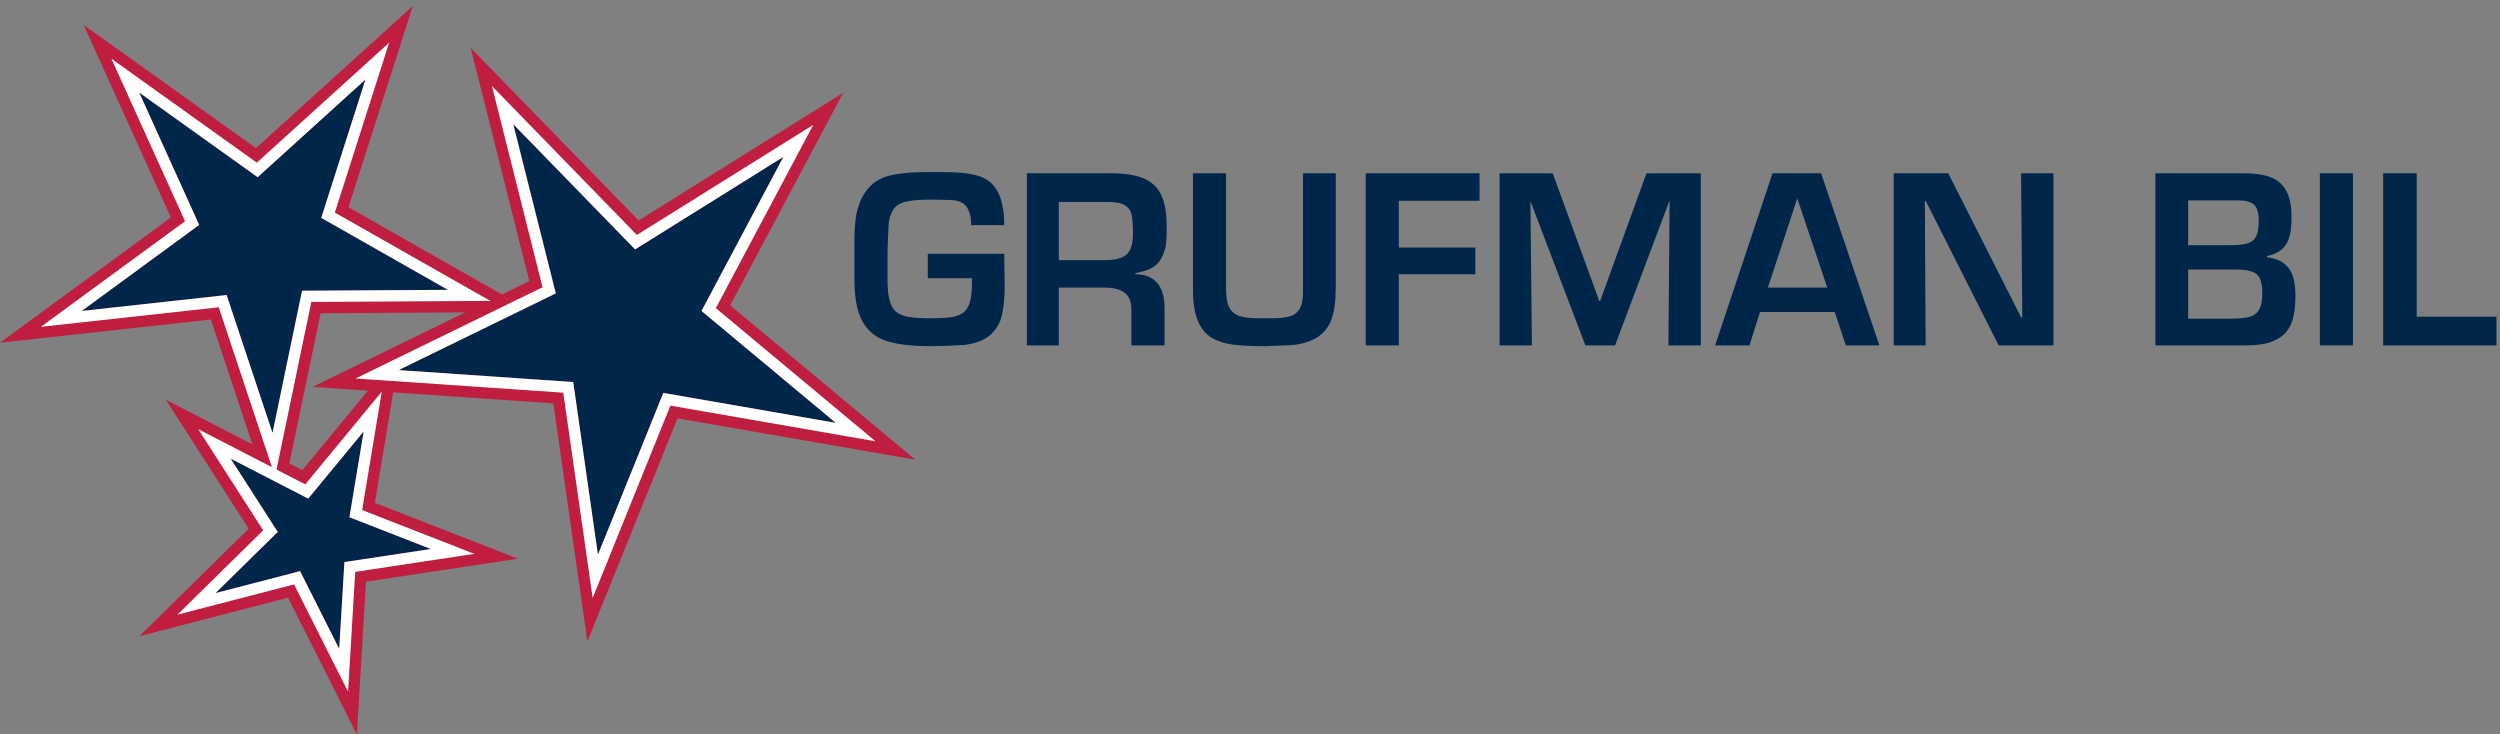
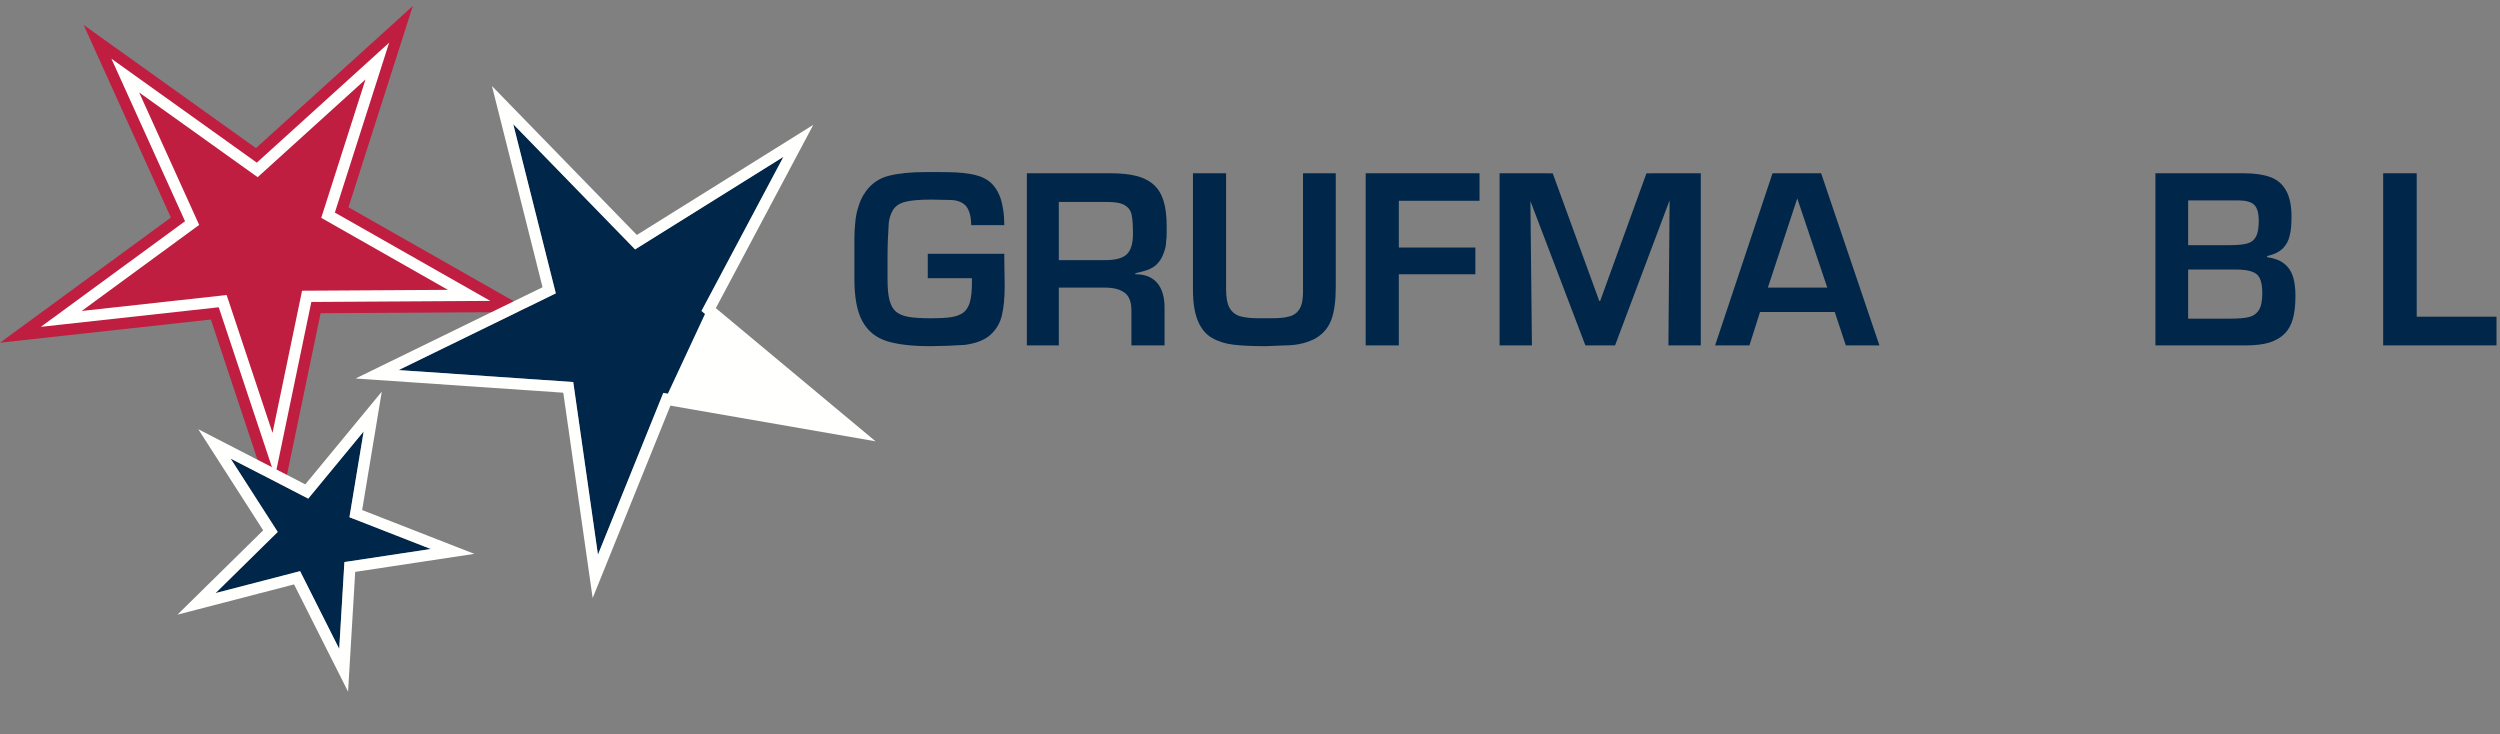
<svg xmlns="http://www.w3.org/2000/svg" width="177px" height="52px" viewBox="0 0 177 52" version="1.1">
  <rect x="0" y="0" width="177" height="52" fill="#808080" stroke="none" />
  <title>grufmanbil_logo_3f_pms_v3</title>
  <desc>Created with Sketch.</desc>
  <g id="Page-1" stroke="none" stroke-width="1" fill="none" fill-rule="evenodd">
    <g id="Grufman-Gränssnittsdesign" transform="translate(-30, -89)">
      <g id="grufmanbil_logo_3f_pms_v3" transform="translate(30, 89)">
-         <polyline id="Fill-1" fill="#BF1E40" points="36.664 39.556 32.48 37.922 26.54 35.601 28.312 24.913 21.407 33.284 11.746 28.305 17.606 37.433 9.868 45.045 14.218 43.916 20.393 42.314 25.267 52 25.913 41.183 36.664 39.556" />
        <polyline id="Fill-2" fill="#BF1E40" points="37.715 22.087 24.673 14.674 29.228 0.422 18.122 10.487 5.921 1.765 12.098 15.402 0 24.264 4.471 23.772 14.929 22.622 19.652 36.823 22.699 22.177 33.221 22.114 37.715 22.087" />
-         <polyline id="Fill-3" fill="#BF1E40" points="64.803 32.545 51.697 21.618 59.696 6.574 45.214 15.611 33.322 3.388 37.474 19.902 22.129 27.391 26.615 27.698 39.176 28.558 41.588 45.412 47.968 29.62 64.803 32.545" />
        <path d="M65.686,17.97 L71.104,17.97 L71.104,18.3 L71.132,20.23 C71.132,21.055 71.068,21.745 70.94,22.302 C70.813,22.86 70.542,23.325 70.129,23.699 C69.716,24.072 69.106,24.313 68.298,24.419 L67.095,24.481 L65.891,24.509 C64.555,24.509 63.509,24.386 62.754,24.14 C62,23.894 61.434,23.429 61.057,22.744 C60.679,22.059 60.491,21.059 60.491,19.743 C60.491,19.648 60.491,19.514 60.491,19.342 C60.491,19.171 60.491,19.046 60.491,18.969 L60.491,16.915 C60.491,16.511 60.511,16.124 60.553,15.75 C60.571,15.542 60.598,15.348 60.634,15.167 C60.67,14.986 60.72,14.798 60.786,14.602 C60.887,14.247 61.048,13.912 61.269,13.598 C61.68,13.005 62.233,12.621 62.927,12.446 C63.622,12.271 64.478,12.184 65.498,12.184 L66.58,12.184 C67.027,12.184 67.412,12.193 67.738,12.21 C68.062,12.228 68.365,12.261 68.645,12.308 C69.182,12.386 69.627,12.55 69.982,12.802 C70.336,13.054 70.612,13.439 70.809,13.955 C70.898,14.198 70.97,14.491 71.023,14.831 C71.077,15.173 71.104,15.542 71.104,15.939 L68.758,15.939 C68.758,15.367 68.648,14.931 68.427,14.633 C68.32,14.49 68.166,14.375 67.967,14.289 C67.767,14.203 67.53,14.159 67.256,14.159 L65.933,14.131 C65.104,14.131 64.487,14.185 64.082,14.291 C63.676,14.398 63.39,14.59 63.223,14.869 C63.056,15.147 62.956,15.464 62.92,15.819 C62.895,16.222 62.875,16.621 62.86,17.015 C62.844,17.409 62.837,17.801 62.837,18.192 L62.837,19.773 C62.837,20.411 62.884,20.909 62.98,21.264 C63.076,21.619 63.227,21.886 63.433,22.064 C63.64,22.24 63.937,22.365 64.327,22.436 C64.5,22.465 64.718,22.489 64.982,22.507 C65.245,22.525 65.541,22.534 65.87,22.534 C66.498,22.534 66.985,22.508 67.328,22.458 C67.672,22.408 67.961,22.302 68.195,22.142 C68.404,21.989 68.563,21.74 68.67,21.395 C68.765,21.033 68.813,20.579 68.813,20.034 L68.813,19.696 L65.686,19.696 L65.686,17.97" id="Fill-4" fill="#00264A" />
        <path d="M74.964,18.416 L78.267,18.416 C78.991,18.416 79.497,18.277 79.784,17.998 C80.071,17.719 80.215,17.233 80.215,16.539 C80.215,15.947 80.183,15.503 80.12,15.21 C80.058,14.916 79.899,14.691 79.645,14.534 C79.39,14.377 78.982,14.298 78.419,14.298 L74.964,14.298 L74.964,18.416 Z M72.701,24.454 L72.701,12.267 L78.625,12.267 C79.346,12.267 79.954,12.329 80.448,12.454 C80.942,12.579 81.349,12.782 81.667,13.064 C81.986,13.345 82.222,13.726 82.373,14.203 C82.525,14.681 82.601,15.288 82.601,16.024 L82.601,16.424 C82.601,16.543 82.598,16.662 82.593,16.78 C82.588,16.899 82.577,17.009 82.561,17.109 C82.561,17.252 82.543,17.396 82.507,17.541 C82.471,17.687 82.42,17.843 82.354,18.009 C82.247,18.299 82.073,18.554 81.835,18.774 C81.703,18.887 81.562,18.976 81.412,19.041 C81.263,19.106 81.08,19.169 80.865,19.228 L80.381,19.343 L80.381,19.415 C81.061,19.415 81.576,19.619 81.925,20.028 C82.274,20.437 82.45,21.02 82.45,21.778 L82.45,24.454 L80.103,24.454 L80.103,21.957 C80.103,21.372 79.942,20.96 79.621,20.722 C79.298,20.483 78.843,20.364 78.253,20.364 L74.964,20.364 L74.964,24.454 L72.701,24.454 Z" id="Fill-5" fill="#00264A" />
        <path d="M92.253,12.267 L94.571,12.267 L94.571,20.353 C94.571,21.284 94.471,22.033 94.272,22.599 C94.073,23.165 93.711,23.609 93.187,23.929 C92.913,24.089 92.588,24.216 92.213,24.311 C91.838,24.406 91.424,24.454 90.972,24.454 L89.632,24.509 C88.661,24.509 87.887,24.473 87.31,24.402 C86.732,24.331 86.228,24.169 85.796,23.916 C85.364,23.664 85.034,23.261 84.805,22.705 C84.575,22.15 84.461,21.415 84.461,20.499 L84.461,12.267 L86.807,12.267 L86.807,20.495 C86.807,21.065 86.885,21.494 87.043,21.781 C87.2,22.07 87.441,22.27 87.767,22.382 C88.106,22.483 88.557,22.534 89.12,22.534 L89.921,22.534 C90.218,22.534 90.473,22.525 90.687,22.507 C90.9,22.489 91.093,22.457 91.265,22.409 C91.585,22.332 91.83,22.159 92,21.888 C92.168,21.618 92.253,21.219 92.253,20.691 L92.253,12.267" id="Fill-6" fill="#00264A" />
        <polyline id="Fill-7" fill="#00264A" points="99.037 14.215 99.037 17.526 104.455 17.526 104.455 19.418 99.037 19.418 99.037 24.454 96.691 24.454 96.691 12.267 104.75 12.267 104.75 14.215 99.037 14.215" />
        <polyline id="Fill-8" fill="#00264A" points="120.415 12.267 120.415 24.454 118.124 24.454 118.208 14.182 114.346 24.454 112.246 24.454 108.353 14.235 108.46 24.454 106.17 24.454 106.17 12.267 109.932 12.27 113.228 21.309 113.293 21.304 116.57 12.27 120.415 12.267" />
        <path d="M129.372,20.364 L127.246,14.048 L125.164,20.364 L129.372,20.364 Z M129.9,22.089 L124.61,22.089 L123.86,24.454 L121.429,24.454 L125.495,12.267 L128.935,12.267 L133.062,24.454 L130.685,24.454 L129.9,22.089 Z" id="Fill-9" fill="#00264A" />
-         <polyline id="Fill-10" fill="#00264A" points="145.384 12.267 145.384 24.454 141.506 24.454 136.35 14.243 136.279 14.243 136.334 24.454 134.072 24.454 134.072 12.267 137.936 12.267 143.097 22.478 143.177 22.478 143.093 12.267 145.384 12.267" />
        <path d="M154.92,22.561 L157.893,22.561 C158.468,22.561 158.909,22.524 159.219,22.45 C159.526,22.375 159.763,22.21 159.926,21.955 C160.09,21.7 160.171,21.306 160.171,20.773 C160.171,20.079 160.036,19.623 159.766,19.407 C159.496,19.192 159.005,19.083 158.294,19.083 L154.92,19.083 L154.92,22.561 Z M154.92,17.358 L157.889,17.358 C158.414,17.358 158.82,17.319 159.106,17.238 C159.392,17.158 159.599,16.995 159.727,16.749 C159.856,16.504 159.92,16.14 159.92,15.656 C159.92,15.089 159.811,14.702 159.593,14.496 C159.376,14.29 158.984,14.186 158.417,14.186 L154.92,14.186 L154.92,17.358 Z M152.602,24.454 L152.602,12.267 L158.847,12.267 C159.61,12.267 160.238,12.356 160.73,12.535 C161.223,12.713 161.596,13.03 161.852,13.485 C162.109,13.94 162.238,14.551 162.238,15.318 C162.238,15.604 162.229,15.853 162.211,16.067 C162.193,16.282 162.16,16.484 162.112,16.673 C162.04,17.019 161.881,17.32 161.635,17.575 C161.389,17.831 161.013,18.015 160.51,18.128 L160.51,18.208 C161.021,18.279 161.423,18.43 161.714,18.66 C162.005,18.889 162.212,19.189 162.335,19.56 C162.456,19.932 162.517,20.394 162.517,20.947 C162.517,21.596 162.458,22.134 162.338,22.563 C162.22,22.991 162.028,23.34 161.767,23.61 C161.504,23.881 161.144,24.093 160.686,24.248 C160.471,24.314 160.226,24.365 159.949,24.4 C159.673,24.436 159.37,24.454 159.043,24.454 L152.602,24.454 Z" id="Fill-11" fill="#00264A" />
-         <polygon id="Fill-12" fill="#00264A" points="164.243 24.453 166.589 24.453 166.589 12.267 164.243 12.267" />
        <polyline id="Fill-13" fill="#00264A" points="171.103 12.267 171.103 22.422 176.752 22.422 176.752 24.454 168.728 24.454 168.728 12.267 171.103 12.267" />
        <polyline id="Fill-14" fill="#00264A" points="25.044 36.738 24.74 36.62 24.794 36.3 25.748 30.544 22.029 35.052 21.823 35.302 21.534 35.153 16.33 32.471 19.663 37.662 19.43 37.889 15.263 41.989 20.932 40.519 21.247 40.437 21.393 40.727 24.017 45.941 24.365 40.118 24.384 39.794 24.706 39.745 30.499 38.869 25.044 36.738" />
-         <polyline id="Fill-15" fill="#00264A" points="23.026 15.584 22.744 15.424 25.876 5.626 18.482 12.327 18.242 12.545 17.977 12.356 9.853 6.548 14.101 15.925 13.838 16.116 5.784 22.016 15.723 20.923 16.046 20.887 19.294 30.65 21.386 20.582 21.712 20.581 31.713 20.521 23.026 15.584" />
        <polyline id="Fill-16" fill="#00264A" points="40.585 27.048 40.631 27.369 42.334 39.273 46.841 28.119 46.963 27.818 47.283 27.874 59.173 29.941 49.916 22.224 49.666 22.015 49.819 21.729 55.468 11.103 45.241 17.486 44.965 17.658 44.738 17.425 36.338 8.792 39.351 20.77 39.058 20.913 28.221 26.202 40.585 27.048" />
        <path d="M24.384,39.794 L24.365,40.118 L24.017,45.941 L21.393,40.727 L21.247,40.437 L20.932,40.519 L15.263,41.989 L19.43,37.889 L19.663,37.662 L16.33,32.471 L21.534,35.153 L21.823,35.302 L22.029,35.052 L25.748,30.544 L24.794,36.3 L24.74,36.62 L25.044,36.738 L30.499,38.869 L24.706,39.745 L24.384,39.794 Z M33.581,39.212 L32.186,38.668 L25.64,36.111 L27.03,27.729 L26.078,28.882 L21.614,34.293 L15.368,31.074 L14.038,30.388 L18.634,37.547 L12.565,43.517 L14.015,43.141 L20.819,41.376 L24.643,48.971 L25.149,40.489 L32.1,39.437 L33.581,39.212 Z" id="Fill-17" fill="#FFFFFE" />
        <path d="M21.386,20.582 L19.294,30.65 L16.046,20.887 L15.723,20.923 L5.784,22.016 L13.838,16.116 L14.101,15.925 L9.853,6.548 L17.977,12.356 L18.242,12.545 L18.482,12.327 L25.876,5.626 L22.744,15.424 L31.713,20.521 L21.712,20.581 L21.386,20.582 Z M34.714,21.304 L23.708,15.049 L27.551,3.023 L18.182,11.516 L7.887,4.156 L13.1,15.663 L2.892,23.14 L4.382,22.976 L15.487,21.755 L19.473,33.736 L22.042,21.379 L33.216,21.312 L34.714,21.304 Z" id="Fill-18" fill="#FFFFFE" />
-         <path d="M39.058,20.913 L39.351,20.77 L36.338,8.792 L44.738,17.425 L44.965,17.658 L45.241,17.486 L55.468,11.103 L49.819,21.729 L49.666,22.015 L49.916,22.224 L59.173,29.941 L47.283,27.874 L46.963,27.818 L46.841,28.119 L42.334,39.273 L40.631,27.369 L40.585,27.048 L28.221,26.202 L39.058,20.913 Z M61.988,31.244 L50.681,21.817 L57.581,8.838 L45.089,16.635 L34.83,6.09 L38.413,20.336 L25.175,26.797 L26.671,26.899 L39.88,27.803 L41.961,42.342 L47.465,28.719 L61.988,31.244 Z" id="Fill-19" fill="#FFFFFE" />
+         <path d="M39.058,20.913 L39.351,20.77 L36.338,8.792 L44.738,17.425 L44.965,17.658 L45.241,17.486 L55.468,11.103 L49.819,21.729 L49.666,22.015 L49.916,22.224 L47.283,27.874 L46.963,27.818 L46.841,28.119 L42.334,39.273 L40.631,27.369 L40.585,27.048 L28.221,26.202 L39.058,20.913 Z M61.988,31.244 L50.681,21.817 L57.581,8.838 L45.089,16.635 L34.83,6.09 L38.413,20.336 L25.175,26.797 L26.671,26.899 L39.88,27.803 L41.961,42.342 L47.465,28.719 L61.988,31.244 Z" id="Fill-19" fill="#FFFFFE" />
      </g>
    </g>
  </g>
</svg>